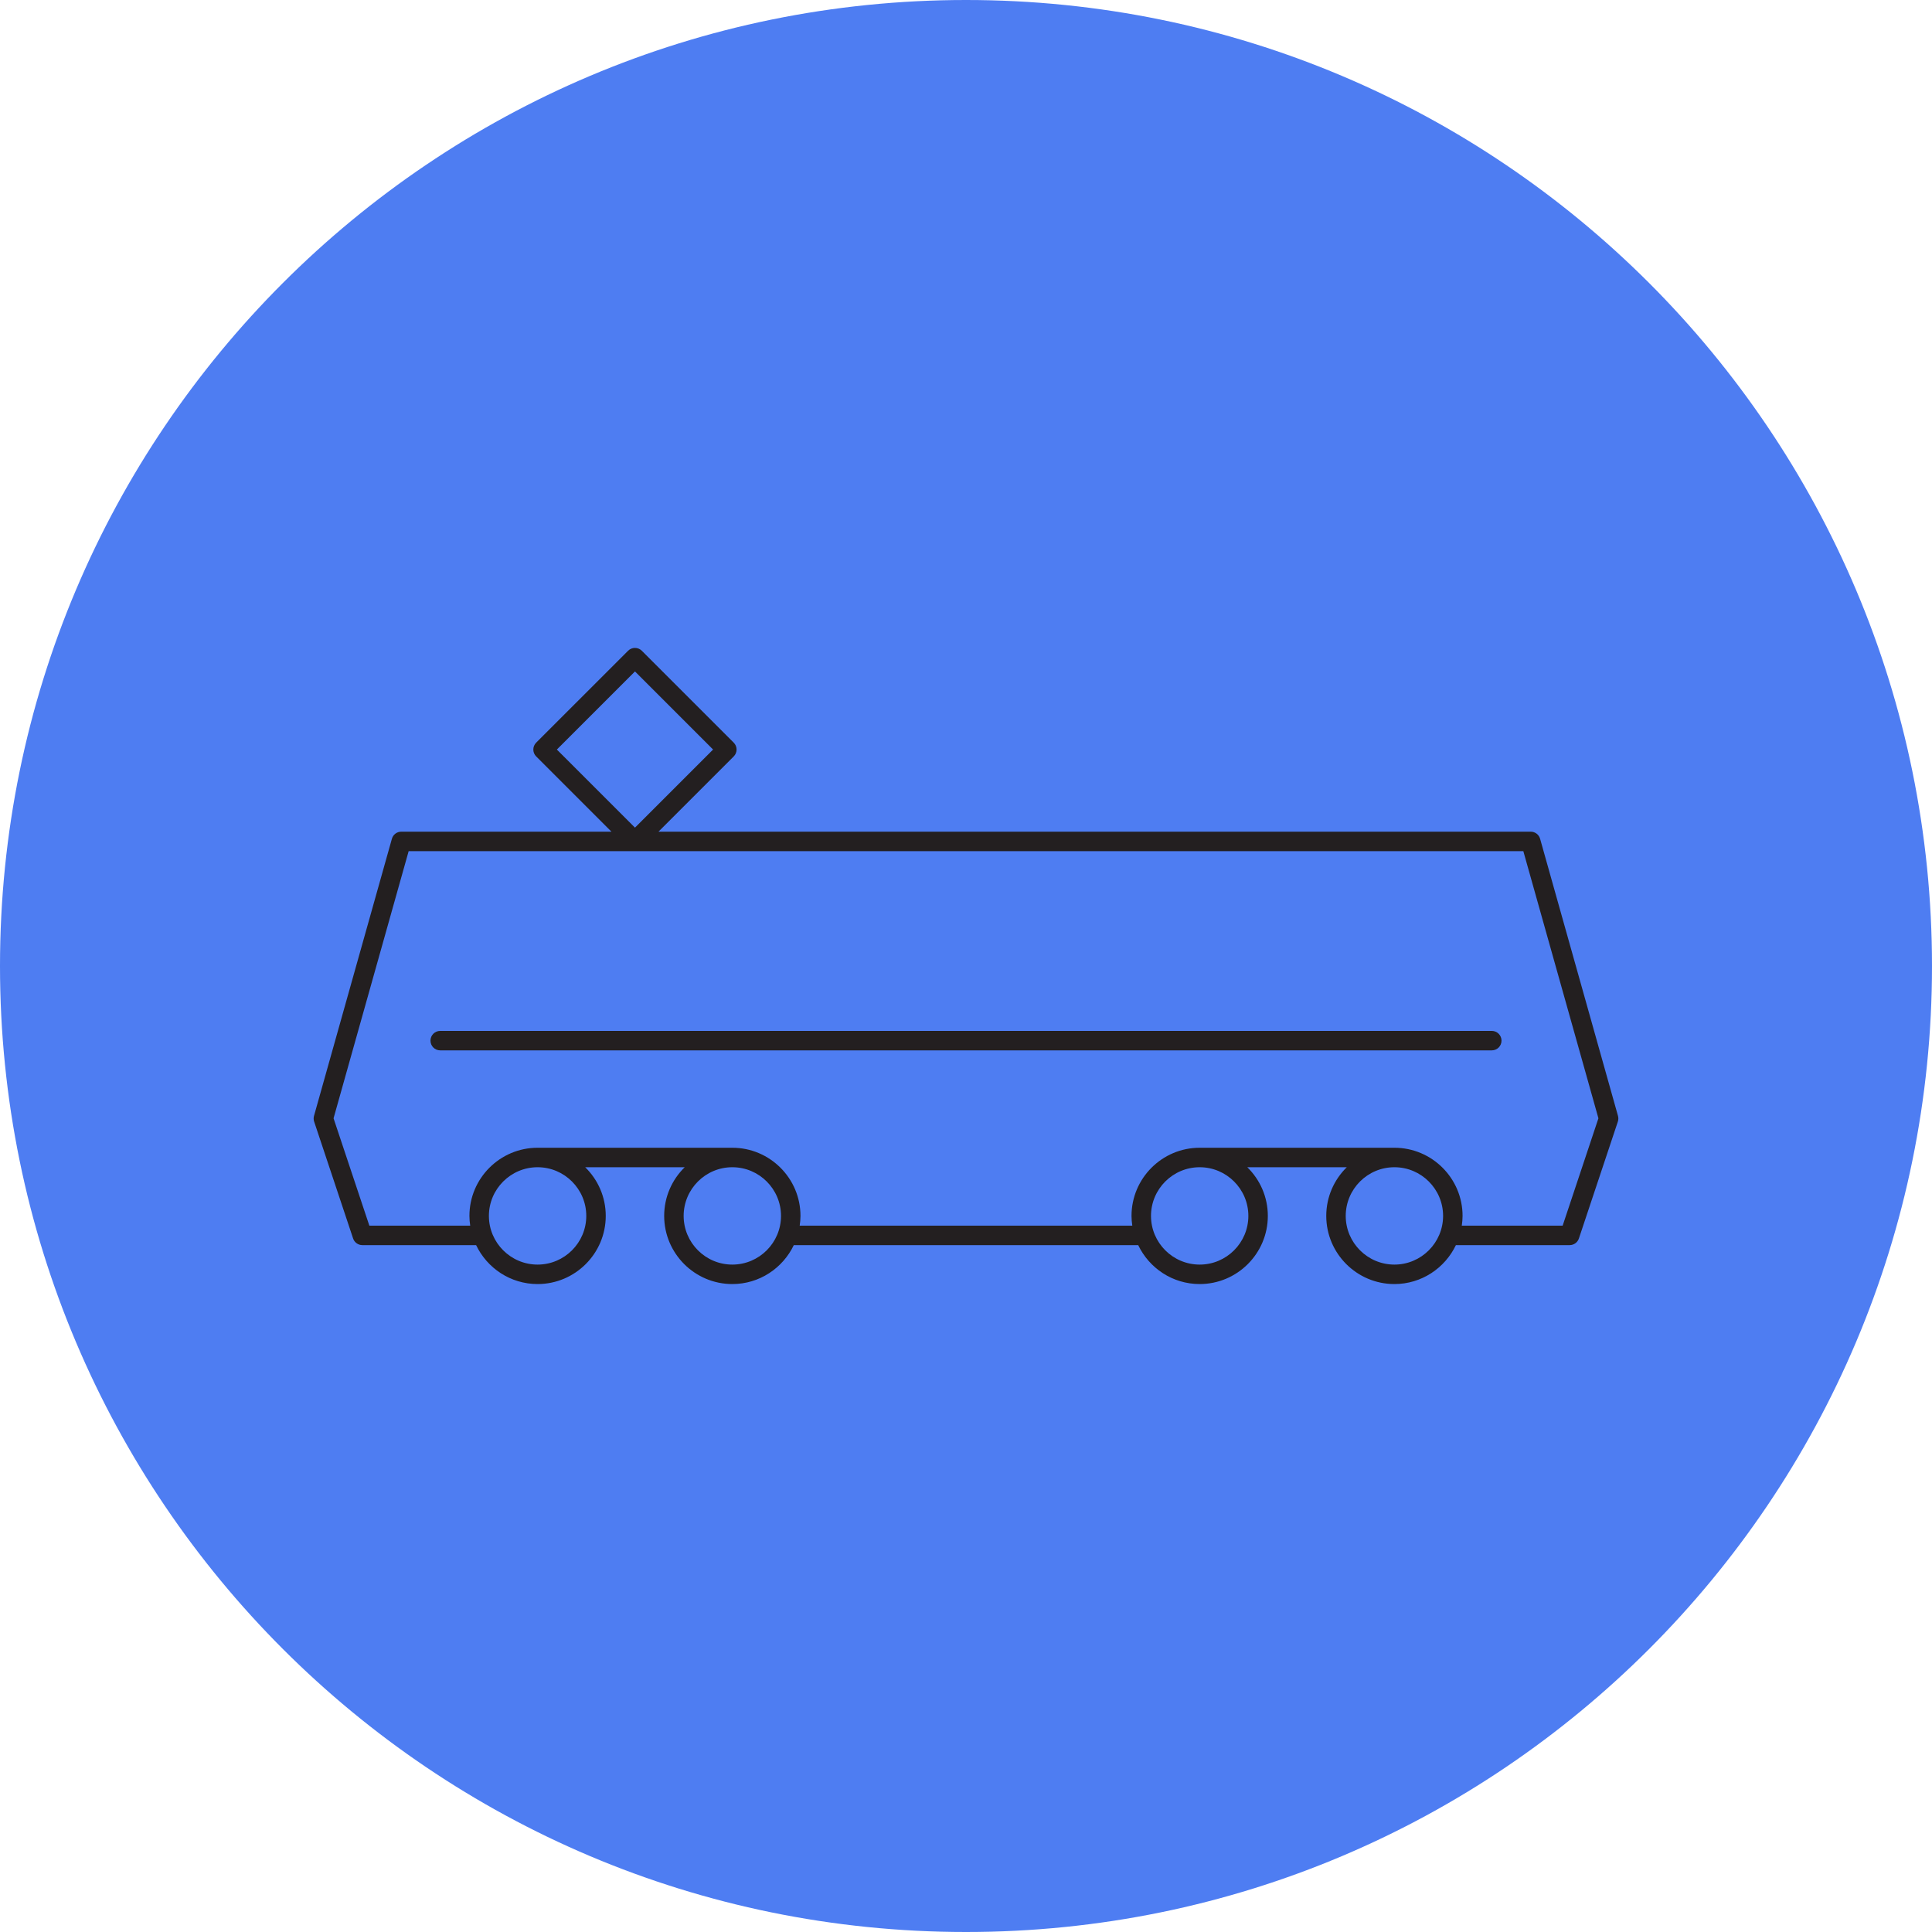
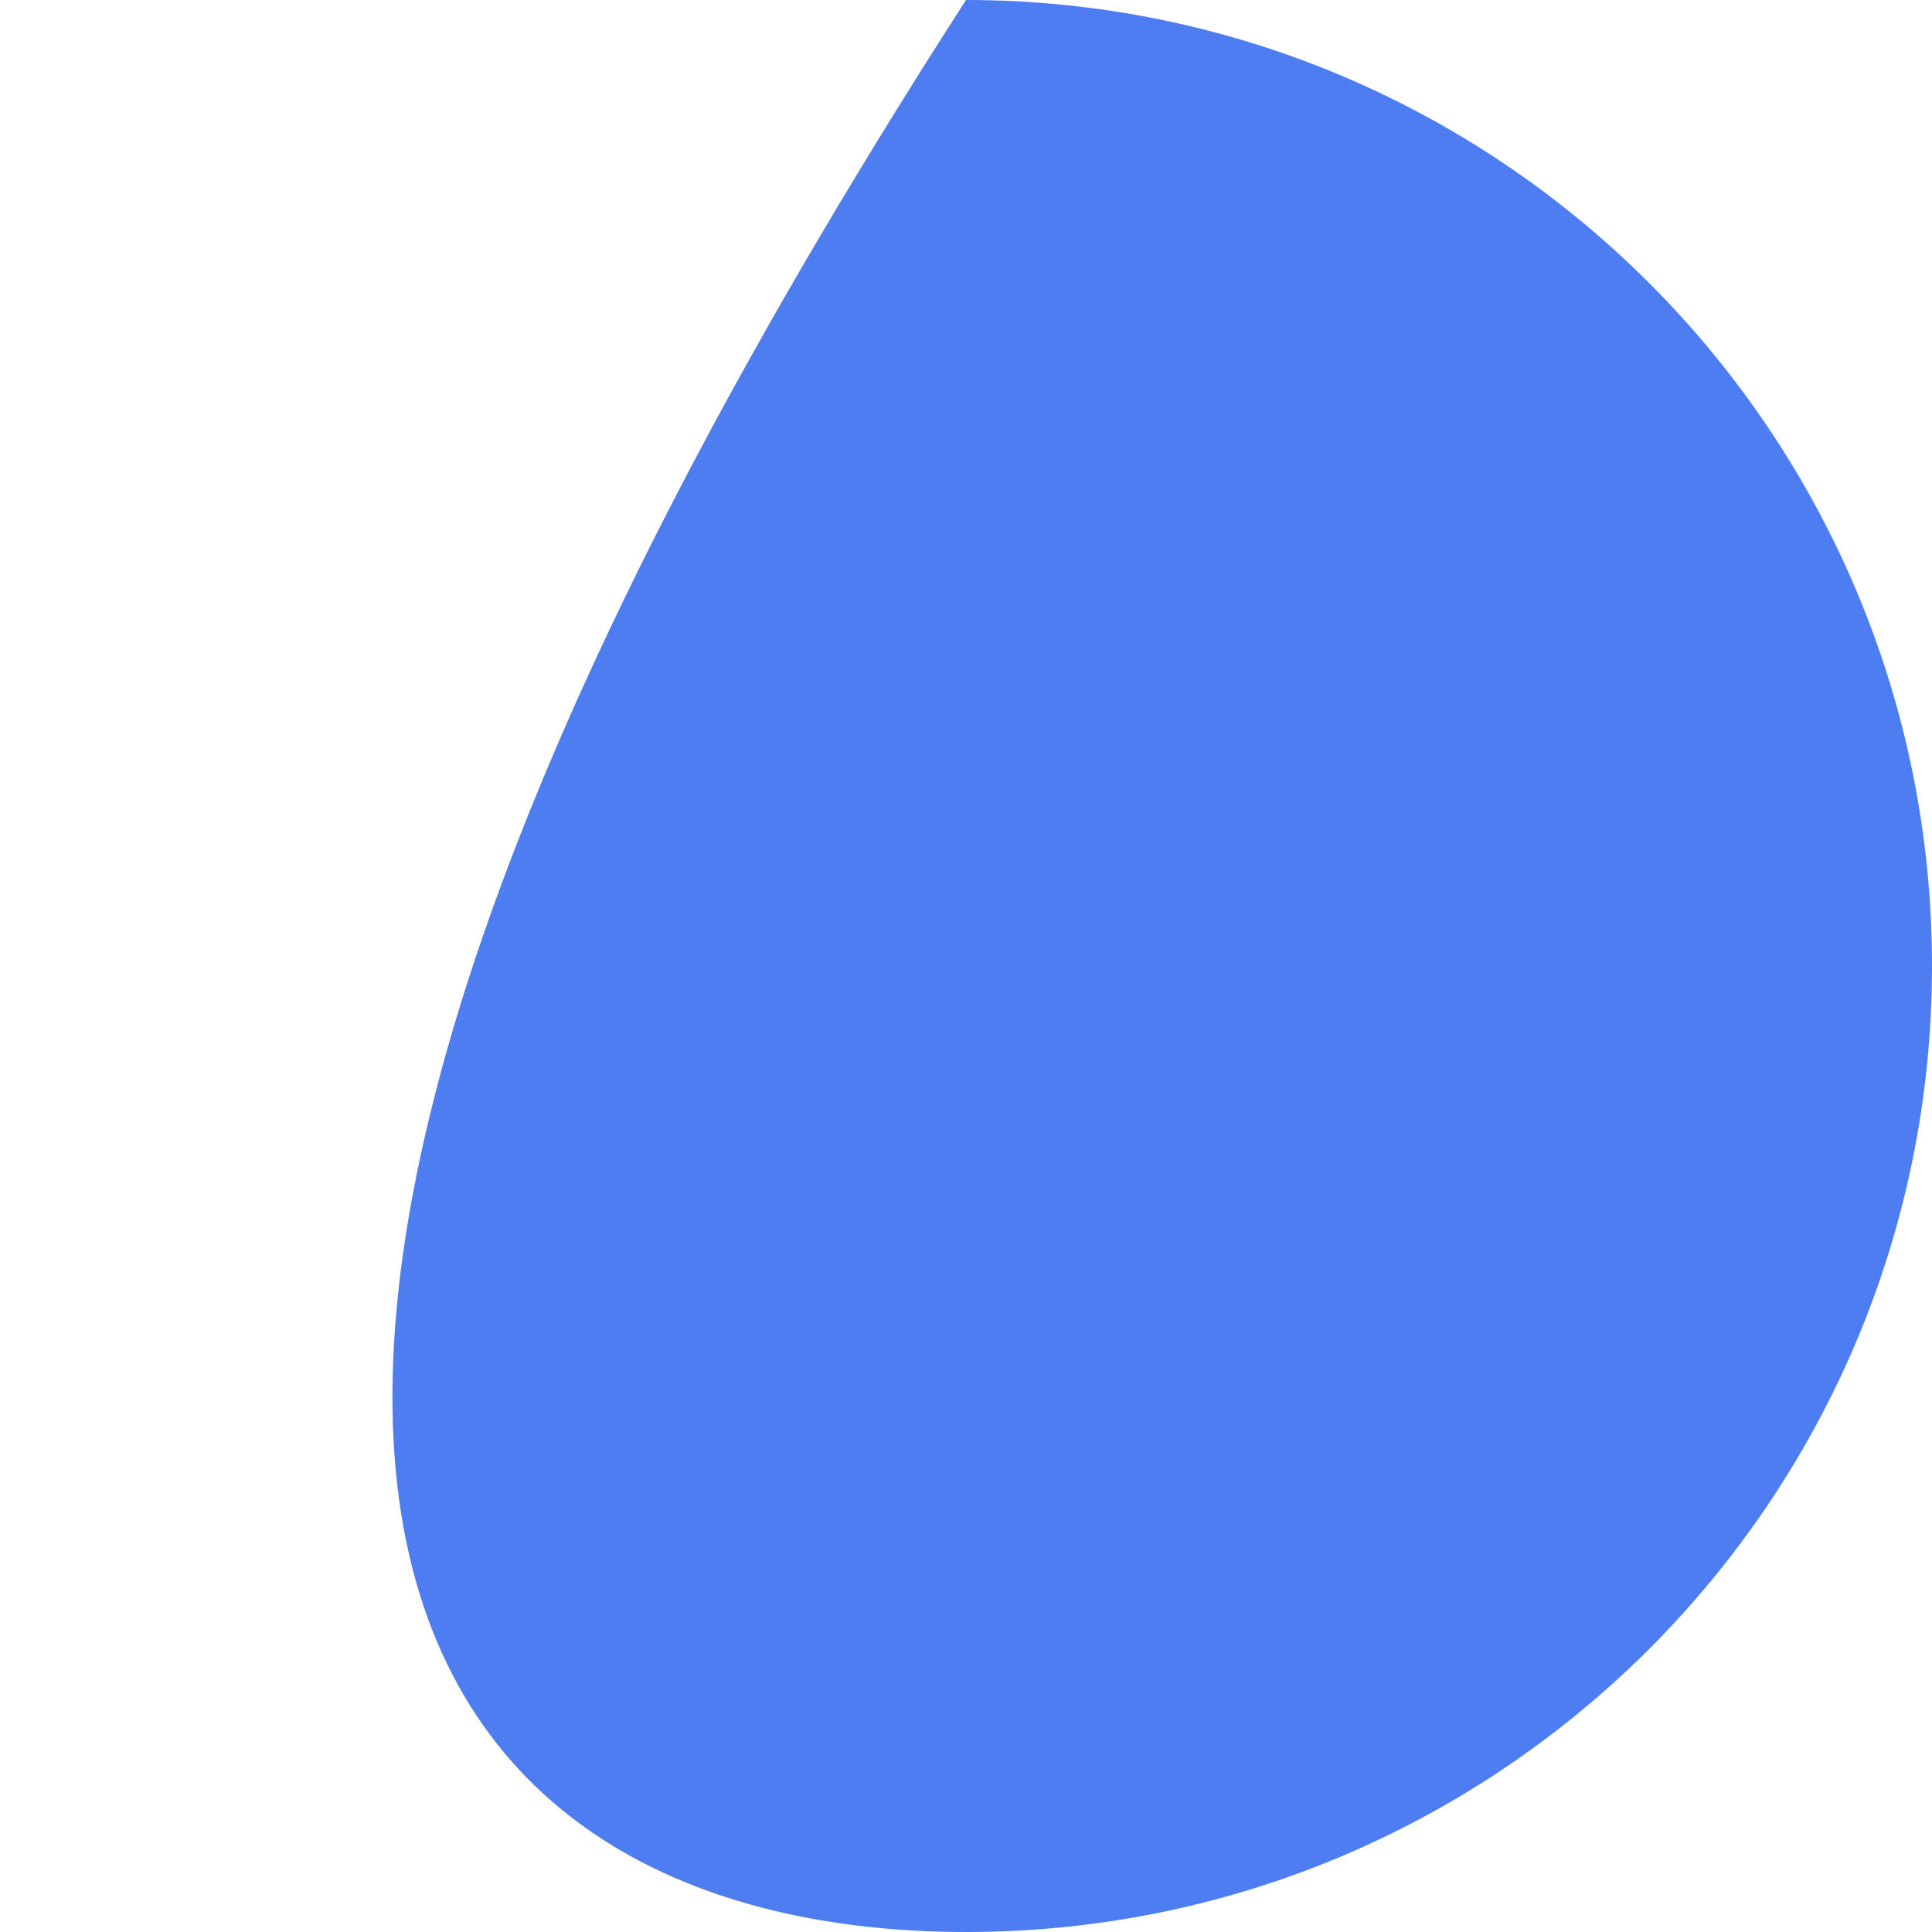
<svg xmlns="http://www.w3.org/2000/svg" version="1.1" id="Layer_1" x="0px" y="0px" width="198.426px" height="198.426px" viewBox="0 0 198.426 198.426" enable-background="new 0 0 198.426 198.426" xml:space="preserve">
-   <path fill="#4E7DF2" d="M99.214,198.426c54.792,0,99.212-44.42,99.212-99.213C198.426,44.419,154.006,0,99.214,0  C44.419,0,0,44.419,0,99.213C0,154.006,44.419,198.426,99.214,198.426" />
-   <path fill="#231F20" d="M160.492,125.88h-10.359c0.047-0.328,0.08-0.66,0.08-1c0-3.86-3.141-7-7-7h-20c-3.859,0-7,3.14-7,7  c0,0.34,0.032,0.672,0.08,1h-34.16c0.048-0.328,0.081-0.66,0.081-1c0-3.86-3.142-7-7-7h-20c-3.86,0-7.001,3.14-7.001,7  c0,0.34,0.033,0.672,0.08,1H37.934l-3.676-11.025l7.713-27.437H65.21c0.002,0,0.003,0,0.004,0c0,0,0,0,0.002,0h91.238l7.712,27.437  L160.492,125.88z M143.213,129.88c-2.757,0-5-2.244-5-5c0-2.757,2.243-5,5-5s5,2.243,5,5  C148.213,127.636,145.97,129.88,143.213,129.88 M128.213,124.88c0,2.756-2.243,5-5,5s-5-2.244-5-5c0-2.757,2.243-5,5-5  S128.213,122.123,128.213,124.88 M75.214,129.88c-2.757,0-5-2.244-5-5c0-2.757,2.243-5,5-5c2.756,0,5,2.243,5,5  C80.214,127.636,77.97,129.88,75.214,129.88 M60.214,124.88c0,2.756-2.244,5-5,5c-2.757,0-5.001-2.244-5.001-5  c0-2.757,2.244-5,5.001-5C57.97,119.88,60.214,122.123,60.214,124.88 M65.214,68.96l8.022,8.022l-8.022,8.021l-8.022-8.021  L65.214,68.96z M166.176,114.609l-8-28.462c-0.121-0.431-0.515-0.729-0.963-0.729H67.628l7.729-7.729  c0.188-0.187,0.293-0.442,0.293-0.707c0-0.266-0.105-0.52-0.293-0.708l-9.437-9.436c-0.392-0.391-1.024-0.391-1.415,0l-9.437,9.436  c-0.39,0.391-0.39,1.024,0,1.414l7.729,7.729H41.213c-0.448,0-0.841,0.298-0.963,0.729l-8,28.462  c-0.054,0.191-0.049,0.396,0.014,0.587l4,12c0.136,0.408,0.518,0.684,0.948,0.684h11.686c1.127,2.36,3.529,4,6.315,4  c3.858,0,7-3.141,7-7c0-1.958-0.81-3.729-2.111-5h10.222c-1.301,1.271-2.11,3.042-2.11,5c0,3.859,3.14,7,7,7  c2.784,0,5.188-1.64,6.314-4h35.37c1.126,2.36,3.529,4,6.314,4c3.859,0,7-3.141,7-7c0-1.958-0.811-3.729-2.11-5h10.22  c-1.299,1.271-2.109,3.042-2.109,5c0,3.859,3.141,7,7,7c2.784,0,5.188-1.64,6.315-4h11.685c0.431,0,0.813-0.275,0.948-0.684l4-12  C166.225,115.006,166.229,114.801,166.176,114.609" />
-   <path fill="#231F20" d="M153.213,105.879h-108c-0.553,0-1,0.447-1,1c0,0.553,0.447,1,1,1h108c0.553,0,1-0.447,1-1  C154.213,106.327,153.766,105.879,153.213,105.879" />
+   <path fill="#4E7DF2" d="M99.214,198.426c54.792,0,99.212-44.42,99.212-99.213C198.426,44.419,154.006,0,99.214,0  C0,154.006,44.419,198.426,99.214,198.426" />
</svg>